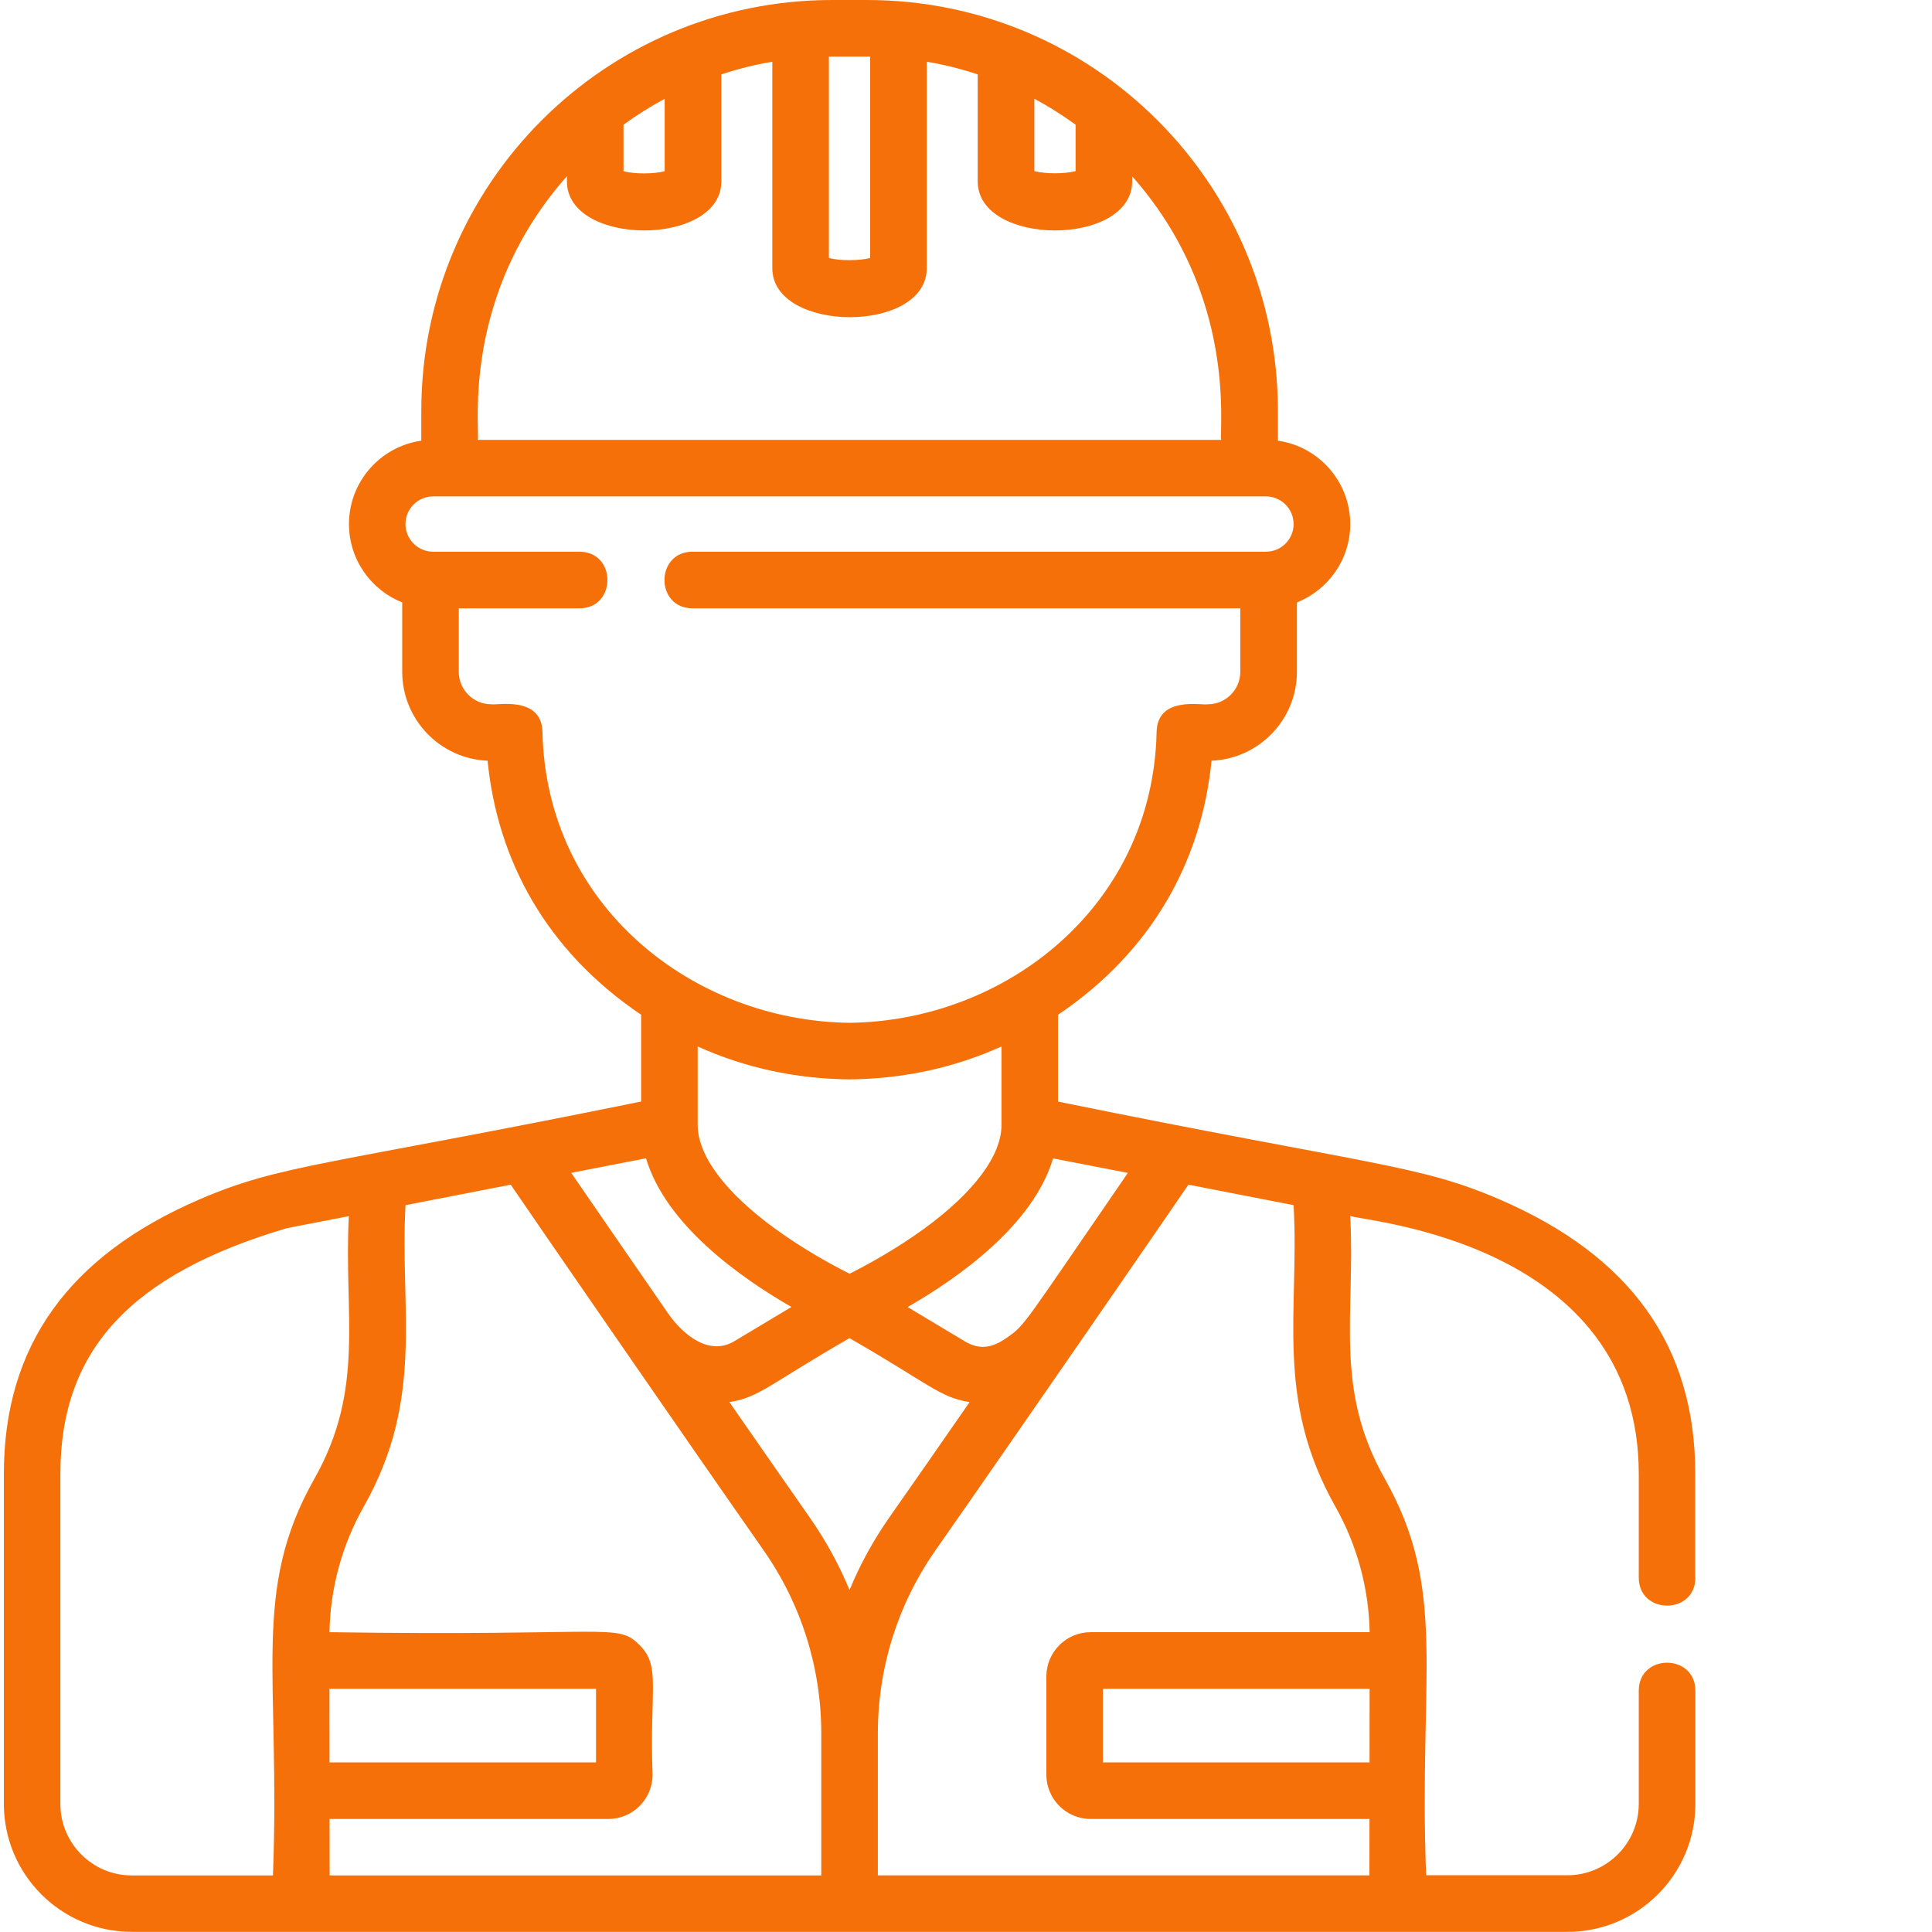
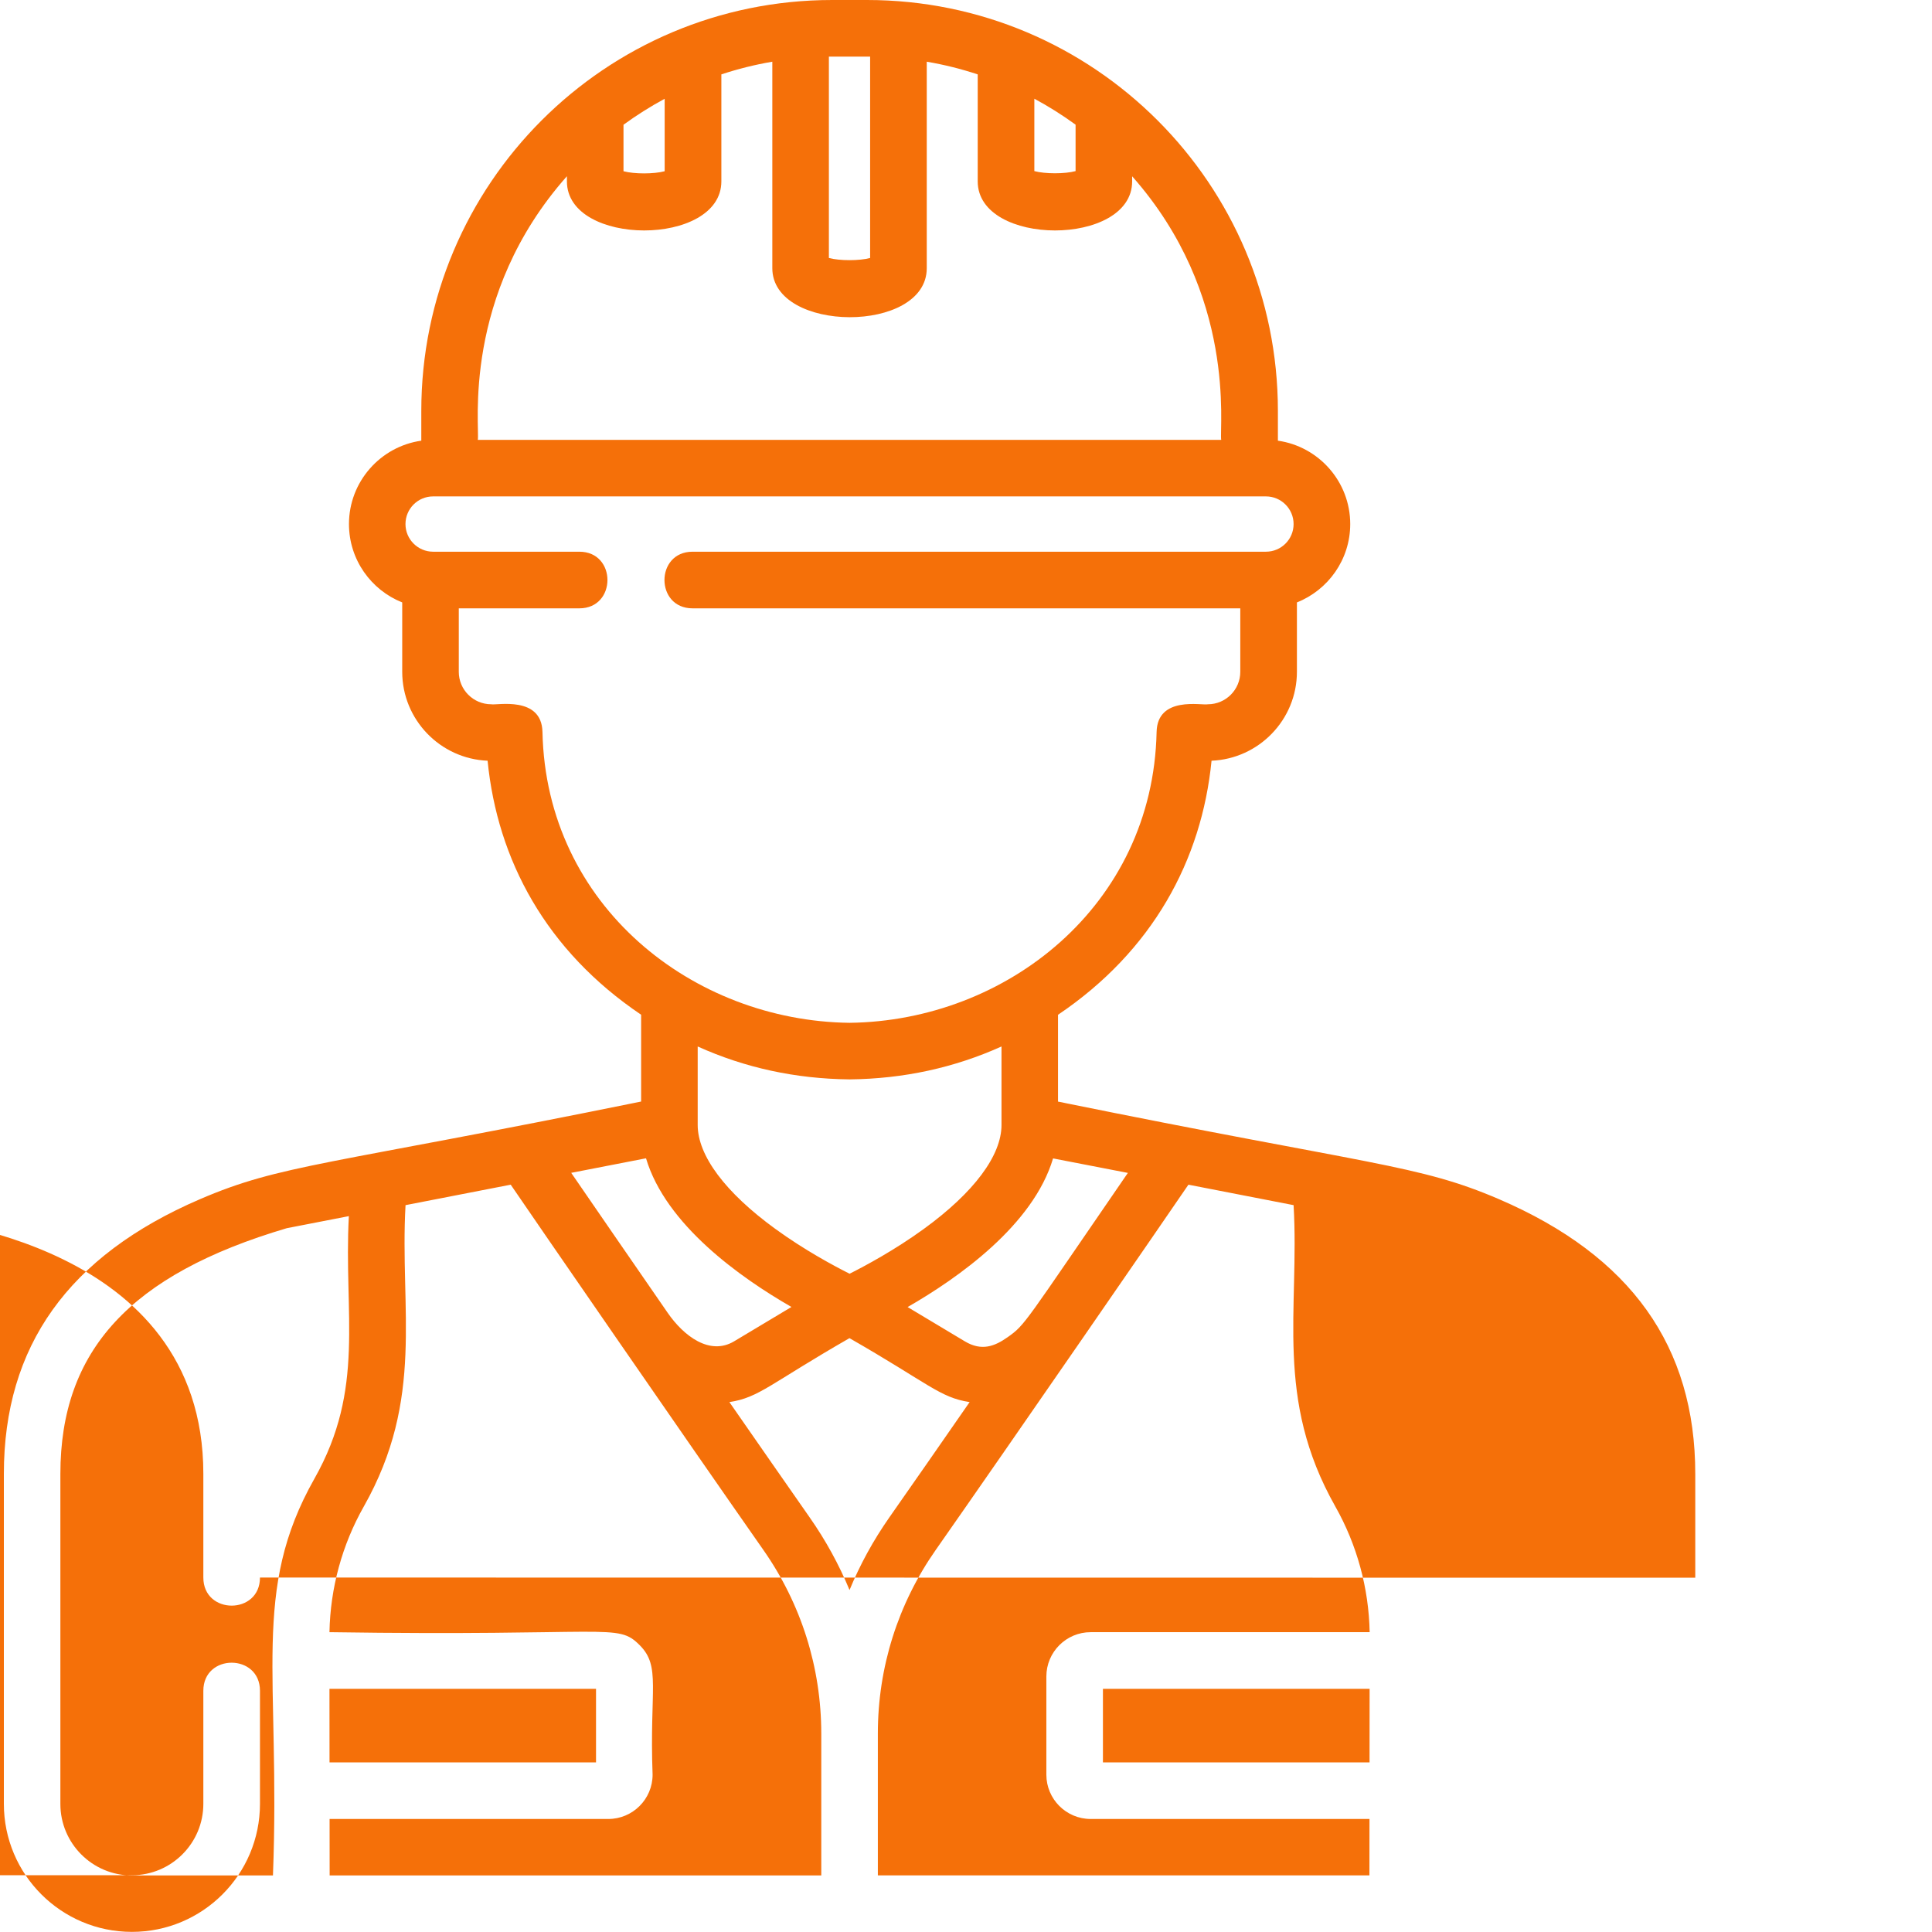
<svg xmlns="http://www.w3.org/2000/svg" version="1.1" width="32" height="32" viewBox="0 0 32 32" fill="#F57009">
-   <path d="M28.079 26.132v-1.718c0-2.114-1.065-3.611-3.249-4.551-1.346-0.579-2.083-0.555-7.306-1.617v-1.438c1.566-1.056 2.38-2.559 2.543-4.208 0.785-0.032 1.414-0.681 1.414-1.473v-1.114c0-0.012-0-0.023-0-0.035 0.516-0.205 0.883-0.709 0.883-1.298 0-0.702-0.522-1.285-1.198-1.381v-0.493c0-3.759-3.047-6.806-6.806-6.806h-0.576c-3.759 0-6.806 3.047-6.806 6.806v0.493c-0.676 0.096-1.198 0.679-1.198 1.381 0 0.589 0.366 1.093 0.882 1.298-0 0.012-0 0.023-0 0.035v1.114c0 0.792 0.629 1.441 1.414 1.473 0.163 1.645 0.969 3.146 2.543 4.207v1.438c-5.23 1.063-5.959 1.037-7.306 1.617-2.183 0.939-3.249 2.437-3.249 4.55v5.465c0 1.172 0.95 2.121 2.121 2.121h23.775c1.171 0 2.121-0.949 2.121-2.121v-1.872c0-0.62-0.938-0.621-0.938 0v1.872c0 0.653-0.53 1.183-1.183 1.183h-2.339c-0.127-3.335 0.366-4.71-0.687-6.572-0.846-1.497-0.483-2.715-0.57-4.348 0.188 0.087 4.779 0.412 4.779 4.271v1.718c0 0.62 0.938 0.621 0.938 0zM18.681 19.427c-1.735 2.522-1.695 2.511-1.99 2.72-0.215 0.152-0.431 0.237-0.71 0.070l-0.948-0.568c0.839-0.482 2.080-1.357 2.409-2.462zM5.457 27.972h4.415l-0 1.219h-4.414zM5.459 30.128h4.616c0.405 0 0.734-0.329 0.734-0.734-0.053-1.419 0.141-1.79-0.214-2.145-0.377-0.377-0.45-0.144-5.138-0.215 0.014-0.731 0.209-1.447 0.569-2.082 1.013-1.792 0.593-3.258 0.691-4.991l1.742-0.339c0.361 0.531 2.933 4.262 4.184 6.049 0.628 0.896 0.959 1.948 0.96 3.042v2.35h-8.143zM13.108 21.648l-0.948 0.568c-0.404 0.242-0.836-0.087-1.102-0.473-0.643-0.93-1.228-1.78-1.597-2.317l1.239-0.241c0.329 1.105 1.569 1.98 2.408 2.462zM14.071 26.336c-0.174-0.421-0.395-0.824-0.661-1.204-0.39-0.558-0.853-1.223-1.329-1.909 0.495-0.075 0.67-0.302 1.989-1.059 1.312 0.752 1.496 0.984 1.99 1.059-0.476 0.686-0.938 1.352-1.329 1.909-0.266 0.38-0.487 0.783-0.66 1.204zM17.132 1.635c0.238 0.128 0.466 0.272 0.683 0.43v0.769c-0.179 0.048-0.504 0.048-0.683 0zM14.412 0.938v3.335c-0.179 0.048-0.504 0.048-0.683 0v-3.335c0.045-0 0.636-0 0.683 0zM10.327 2.066c0.217-0.158 0.445-0.302 0.682-0.43v1.2c-0.179 0.048-0.504 0.048-0.682 0zM9.39 2.92v0.084c0 1.083 2.558 1.085 2.558 0v-1.772c0.273-0.090 0.555-0.161 0.844-0.21v3.42c0 1.076 2.558 1.089 2.558 0v-3.42c0.289 0.049 0.571 0.12 0.844 0.21v1.772c0 1.083 2.558 1.085 2.558 0v-0.084c1.742 1.968 1.44 4.159 1.475 4.366h-12.313c0.035-0.209-0.275-2.39 1.475-4.366zM8.985 12.124c-0.013-0.605-0.762-0.438-0.849-0.459-0.296 0-0.537-0.241-0.537-0.537v-1.052h1.997c0.62 0 0.621-0.938 0-0.938h-2.422c-0.252 0-0.458-0.205-0.458-0.458s0.205-0.458 0.458-0.458h13.794c0.252 0 0.458 0.205 0.458 0.458s-0.205 0.458-0.458 0.458h-9.497c-0.62 0-0.621 0.938 0 0.938h9.072v1.052c0 0.296-0.241 0.537-0.537 0.537-0.097 0.023-0.836-0.144-0.849 0.459-0.062 2.88-2.491 4.786-5.086 4.817-2.587-0.031-5.025-1.93-5.086-4.817zM14.066 17.878h0.011c0.891-0.010 1.73-0.193 2.511-0.545v1.3c0 0.507-0.457 1.119-1.287 1.722-0.48 0.349-0.969 0.611-1.229 0.742-0.261-0.131-0.749-0.393-1.229-0.742-0.83-0.603-1.287-1.215-1.287-1.722v-1.3c0.781 0.353 1.62 0.535 2.511 0.545zM1 29.879v-5.465c0-2.047 1.157-3.303 3.749-4.071l1.029-0.2c-0.087 1.636 0.276 2.851-0.57 4.348-1.055 1.866-0.56 3.244-0.687 6.572h-2.338c-0.653 0-1.183-0.531-1.183-1.183zM22.684 29.191h-4.416v-1.219h4.417zM22.117 24.952c0.359 0.635 0.554 1.351 0.569 2.082h-4.621c-0.405 0-0.734 0.329-0.734 0.734v1.626c0 0.405 0.329 0.734 0.734 0.734h4.618l-0.001 0.934h-8.142v-2.35c0-1.094 0.332-2.146 0.96-3.042 1.236-1.765 3.84-5.543 4.184-6.048l1.742 0.339c0.1 1.744-0.322 3.199 0.691 4.991z" />
+   <path d="M28.079 26.132v-1.718c0-2.114-1.065-3.611-3.249-4.551-1.346-0.579-2.083-0.555-7.306-1.617v-1.438c1.566-1.056 2.38-2.559 2.543-4.208 0.785-0.032 1.414-0.681 1.414-1.473v-1.114c0-0.012-0-0.023-0-0.035 0.516-0.205 0.883-0.709 0.883-1.298 0-0.702-0.522-1.285-1.198-1.381v-0.493c0-3.759-3.047-6.806-6.806-6.806h-0.576c-3.759 0-6.806 3.047-6.806 6.806v0.493c-0.676 0.096-1.198 0.679-1.198 1.381 0 0.589 0.366 1.093 0.882 1.298-0 0.012-0 0.023-0 0.035v1.114c0 0.792 0.629 1.441 1.414 1.473 0.163 1.645 0.969 3.146 2.543 4.207v1.438c-5.23 1.063-5.959 1.037-7.306 1.617-2.183 0.939-3.249 2.437-3.249 4.55v5.465c0 1.172 0.95 2.121 2.121 2.121c1.171 0 2.121-0.949 2.121-2.121v-1.872c0-0.62-0.938-0.621-0.938 0v1.872c0 0.653-0.53 1.183-1.183 1.183h-2.339c-0.127-3.335 0.366-4.71-0.687-6.572-0.846-1.497-0.483-2.715-0.57-4.348 0.188 0.087 4.779 0.412 4.779 4.271v1.718c0 0.62 0.938 0.621 0.938 0zM18.681 19.427c-1.735 2.522-1.695 2.511-1.99 2.72-0.215 0.152-0.431 0.237-0.71 0.070l-0.948-0.568c0.839-0.482 2.080-1.357 2.409-2.462zM5.457 27.972h4.415l-0 1.219h-4.414zM5.459 30.128h4.616c0.405 0 0.734-0.329 0.734-0.734-0.053-1.419 0.141-1.79-0.214-2.145-0.377-0.377-0.45-0.144-5.138-0.215 0.014-0.731 0.209-1.447 0.569-2.082 1.013-1.792 0.593-3.258 0.691-4.991l1.742-0.339c0.361 0.531 2.933 4.262 4.184 6.049 0.628 0.896 0.959 1.948 0.96 3.042v2.35h-8.143zM13.108 21.648l-0.948 0.568c-0.404 0.242-0.836-0.087-1.102-0.473-0.643-0.93-1.228-1.78-1.597-2.317l1.239-0.241c0.329 1.105 1.569 1.98 2.408 2.462zM14.071 26.336c-0.174-0.421-0.395-0.824-0.661-1.204-0.39-0.558-0.853-1.223-1.329-1.909 0.495-0.075 0.67-0.302 1.989-1.059 1.312 0.752 1.496 0.984 1.99 1.059-0.476 0.686-0.938 1.352-1.329 1.909-0.266 0.38-0.487 0.783-0.66 1.204zM17.132 1.635c0.238 0.128 0.466 0.272 0.683 0.43v0.769c-0.179 0.048-0.504 0.048-0.683 0zM14.412 0.938v3.335c-0.179 0.048-0.504 0.048-0.683 0v-3.335c0.045-0 0.636-0 0.683 0zM10.327 2.066c0.217-0.158 0.445-0.302 0.682-0.43v1.2c-0.179 0.048-0.504 0.048-0.682 0zM9.39 2.92v0.084c0 1.083 2.558 1.085 2.558 0v-1.772c0.273-0.090 0.555-0.161 0.844-0.21v3.42c0 1.076 2.558 1.089 2.558 0v-3.42c0.289 0.049 0.571 0.12 0.844 0.21v1.772c0 1.083 2.558 1.085 2.558 0v-0.084c1.742 1.968 1.44 4.159 1.475 4.366h-12.313c0.035-0.209-0.275-2.39 1.475-4.366zM8.985 12.124c-0.013-0.605-0.762-0.438-0.849-0.459-0.296 0-0.537-0.241-0.537-0.537v-1.052h1.997c0.62 0 0.621-0.938 0-0.938h-2.422c-0.252 0-0.458-0.205-0.458-0.458s0.205-0.458 0.458-0.458h13.794c0.252 0 0.458 0.205 0.458 0.458s-0.205 0.458-0.458 0.458h-9.497c-0.62 0-0.621 0.938 0 0.938h9.072v1.052c0 0.296-0.241 0.537-0.537 0.537-0.097 0.023-0.836-0.144-0.849 0.459-0.062 2.88-2.491 4.786-5.086 4.817-2.587-0.031-5.025-1.93-5.086-4.817zM14.066 17.878h0.011c0.891-0.010 1.73-0.193 2.511-0.545v1.3c0 0.507-0.457 1.119-1.287 1.722-0.48 0.349-0.969 0.611-1.229 0.742-0.261-0.131-0.749-0.393-1.229-0.742-0.83-0.603-1.287-1.215-1.287-1.722v-1.3c0.781 0.353 1.62 0.535 2.511 0.545zM1 29.879v-5.465c0-2.047 1.157-3.303 3.749-4.071l1.029-0.2c-0.087 1.636 0.276 2.851-0.57 4.348-1.055 1.866-0.56 3.244-0.687 6.572h-2.338c-0.653 0-1.183-0.531-1.183-1.183zM22.684 29.191h-4.416v-1.219h4.417zM22.117 24.952c0.359 0.635 0.554 1.351 0.569 2.082h-4.621c-0.405 0-0.734 0.329-0.734 0.734v1.626c0 0.405 0.329 0.734 0.734 0.734h4.618l-0.001 0.934h-8.142v-2.35c0-1.094 0.332-2.146 0.96-3.042 1.236-1.765 3.84-5.543 4.184-6.048l1.742 0.339c0.1 1.744-0.322 3.199 0.691 4.991z" />
</svg>